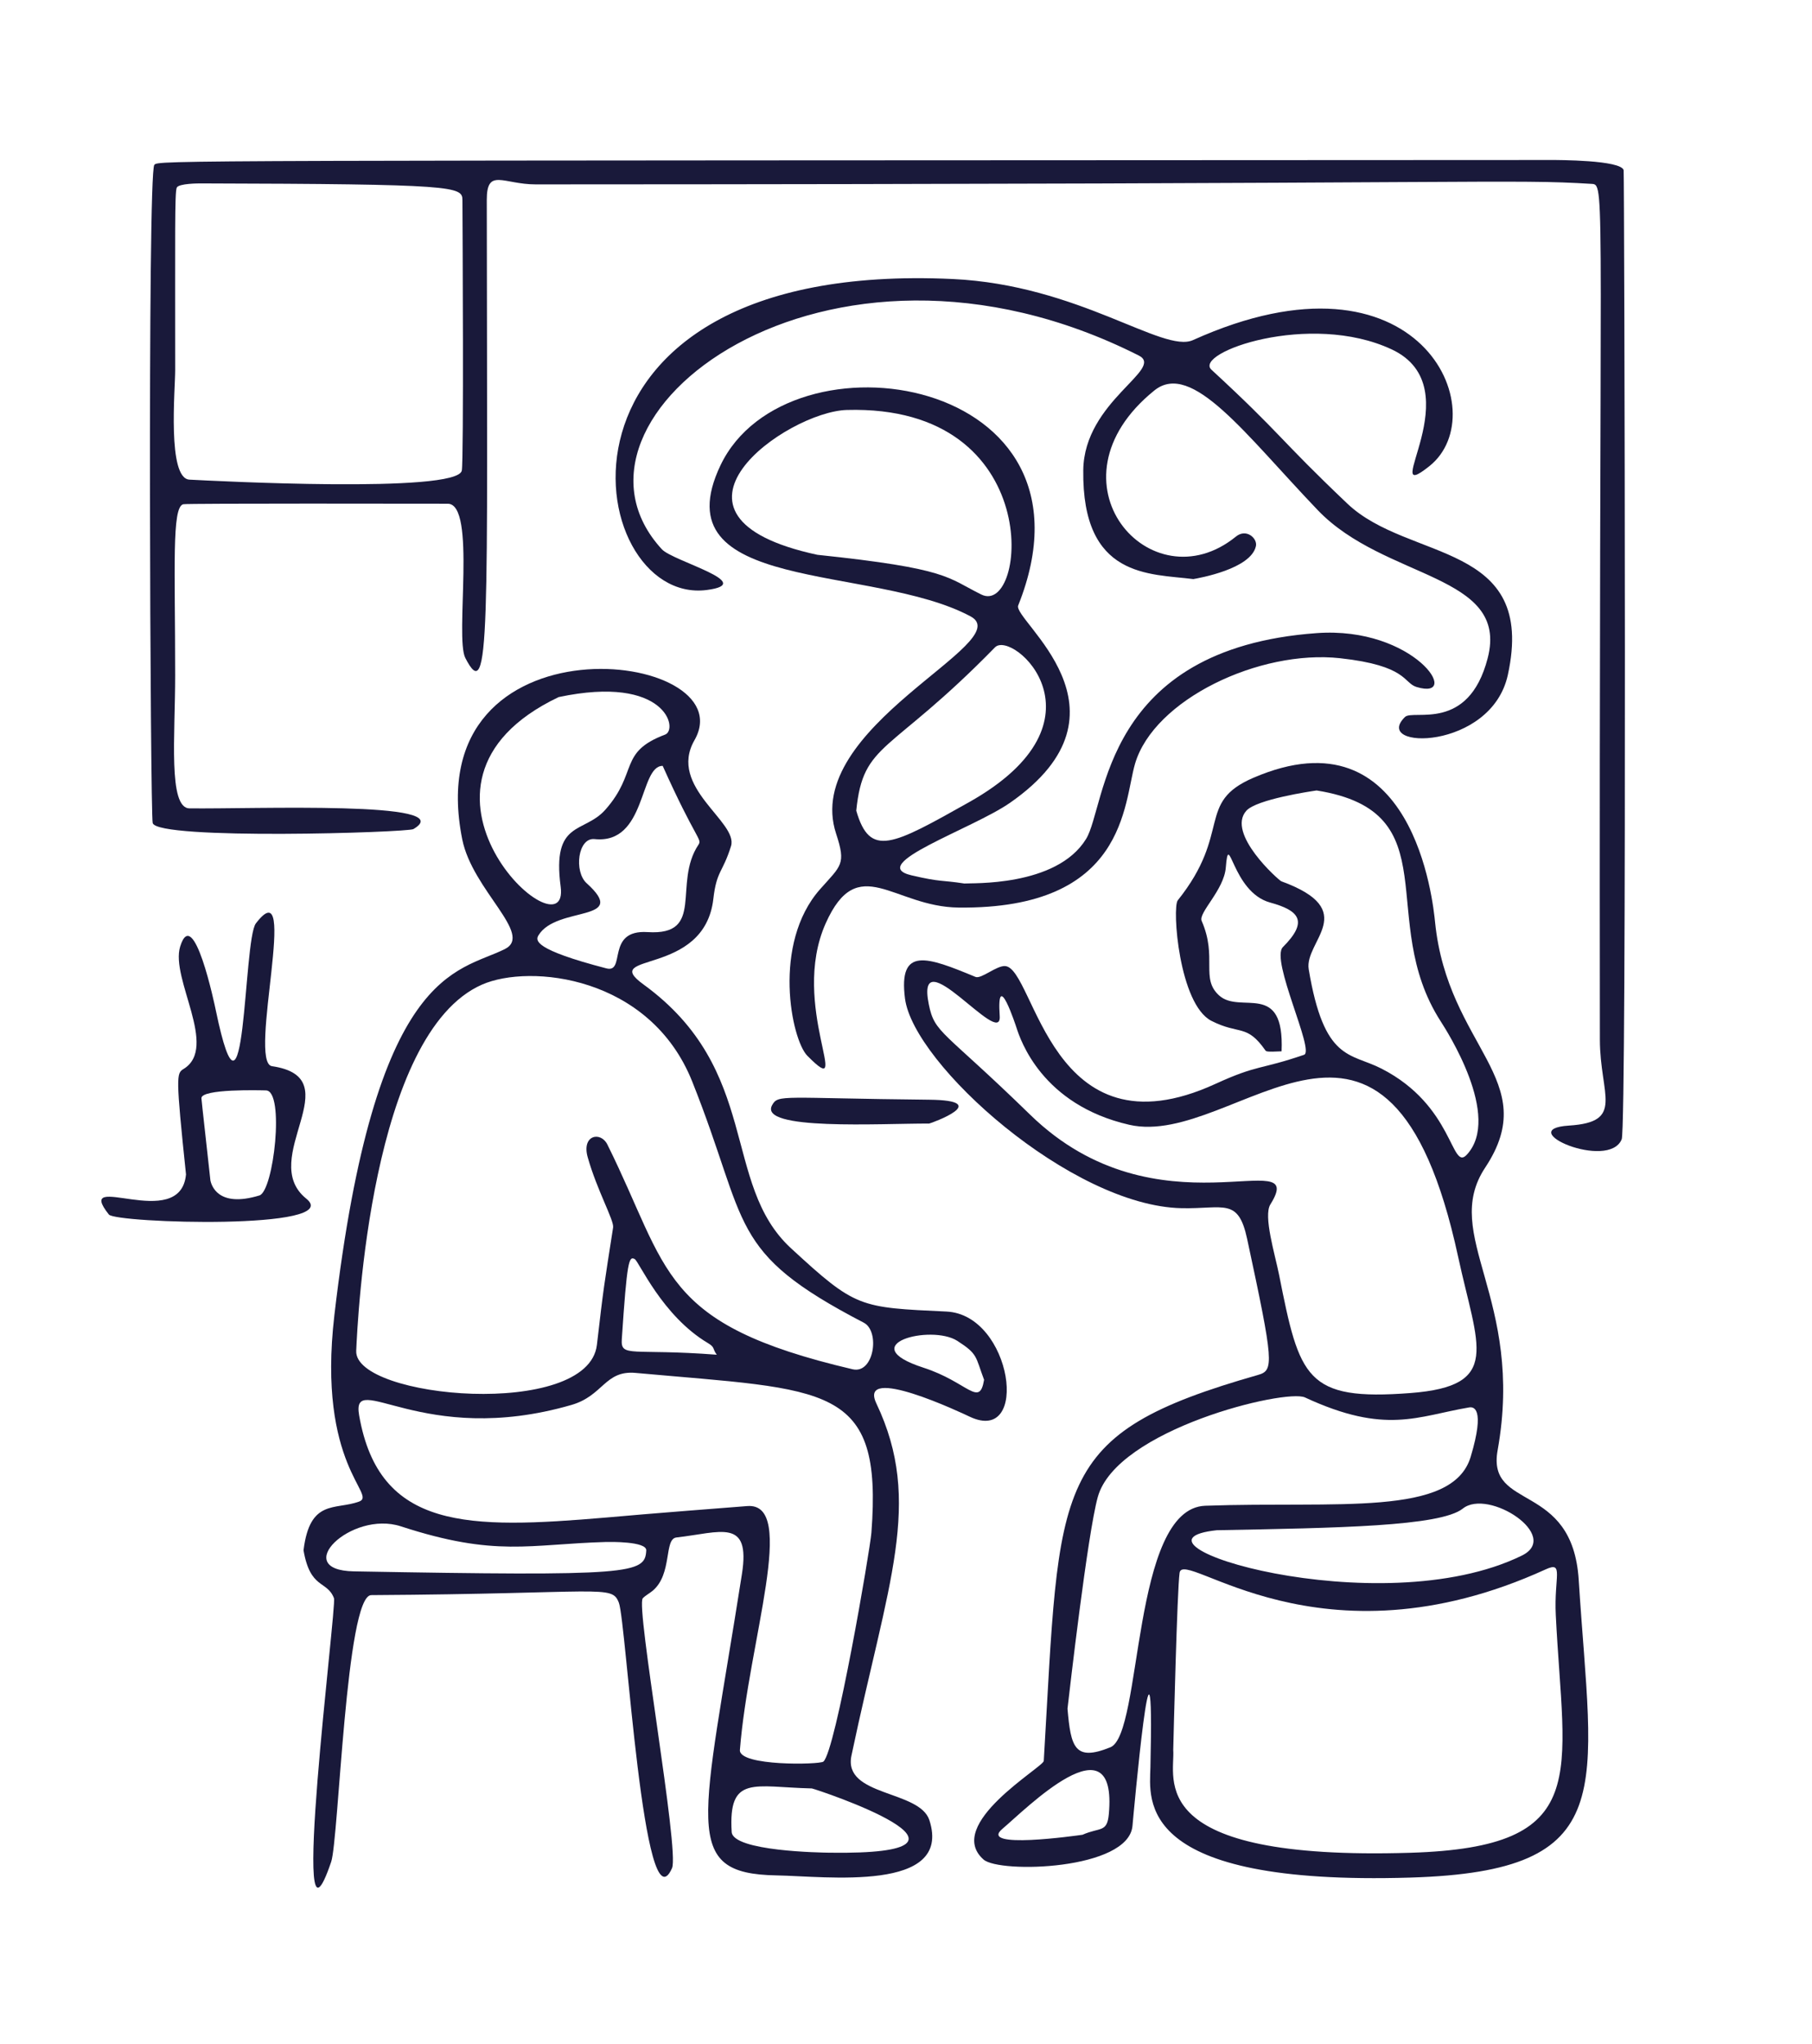
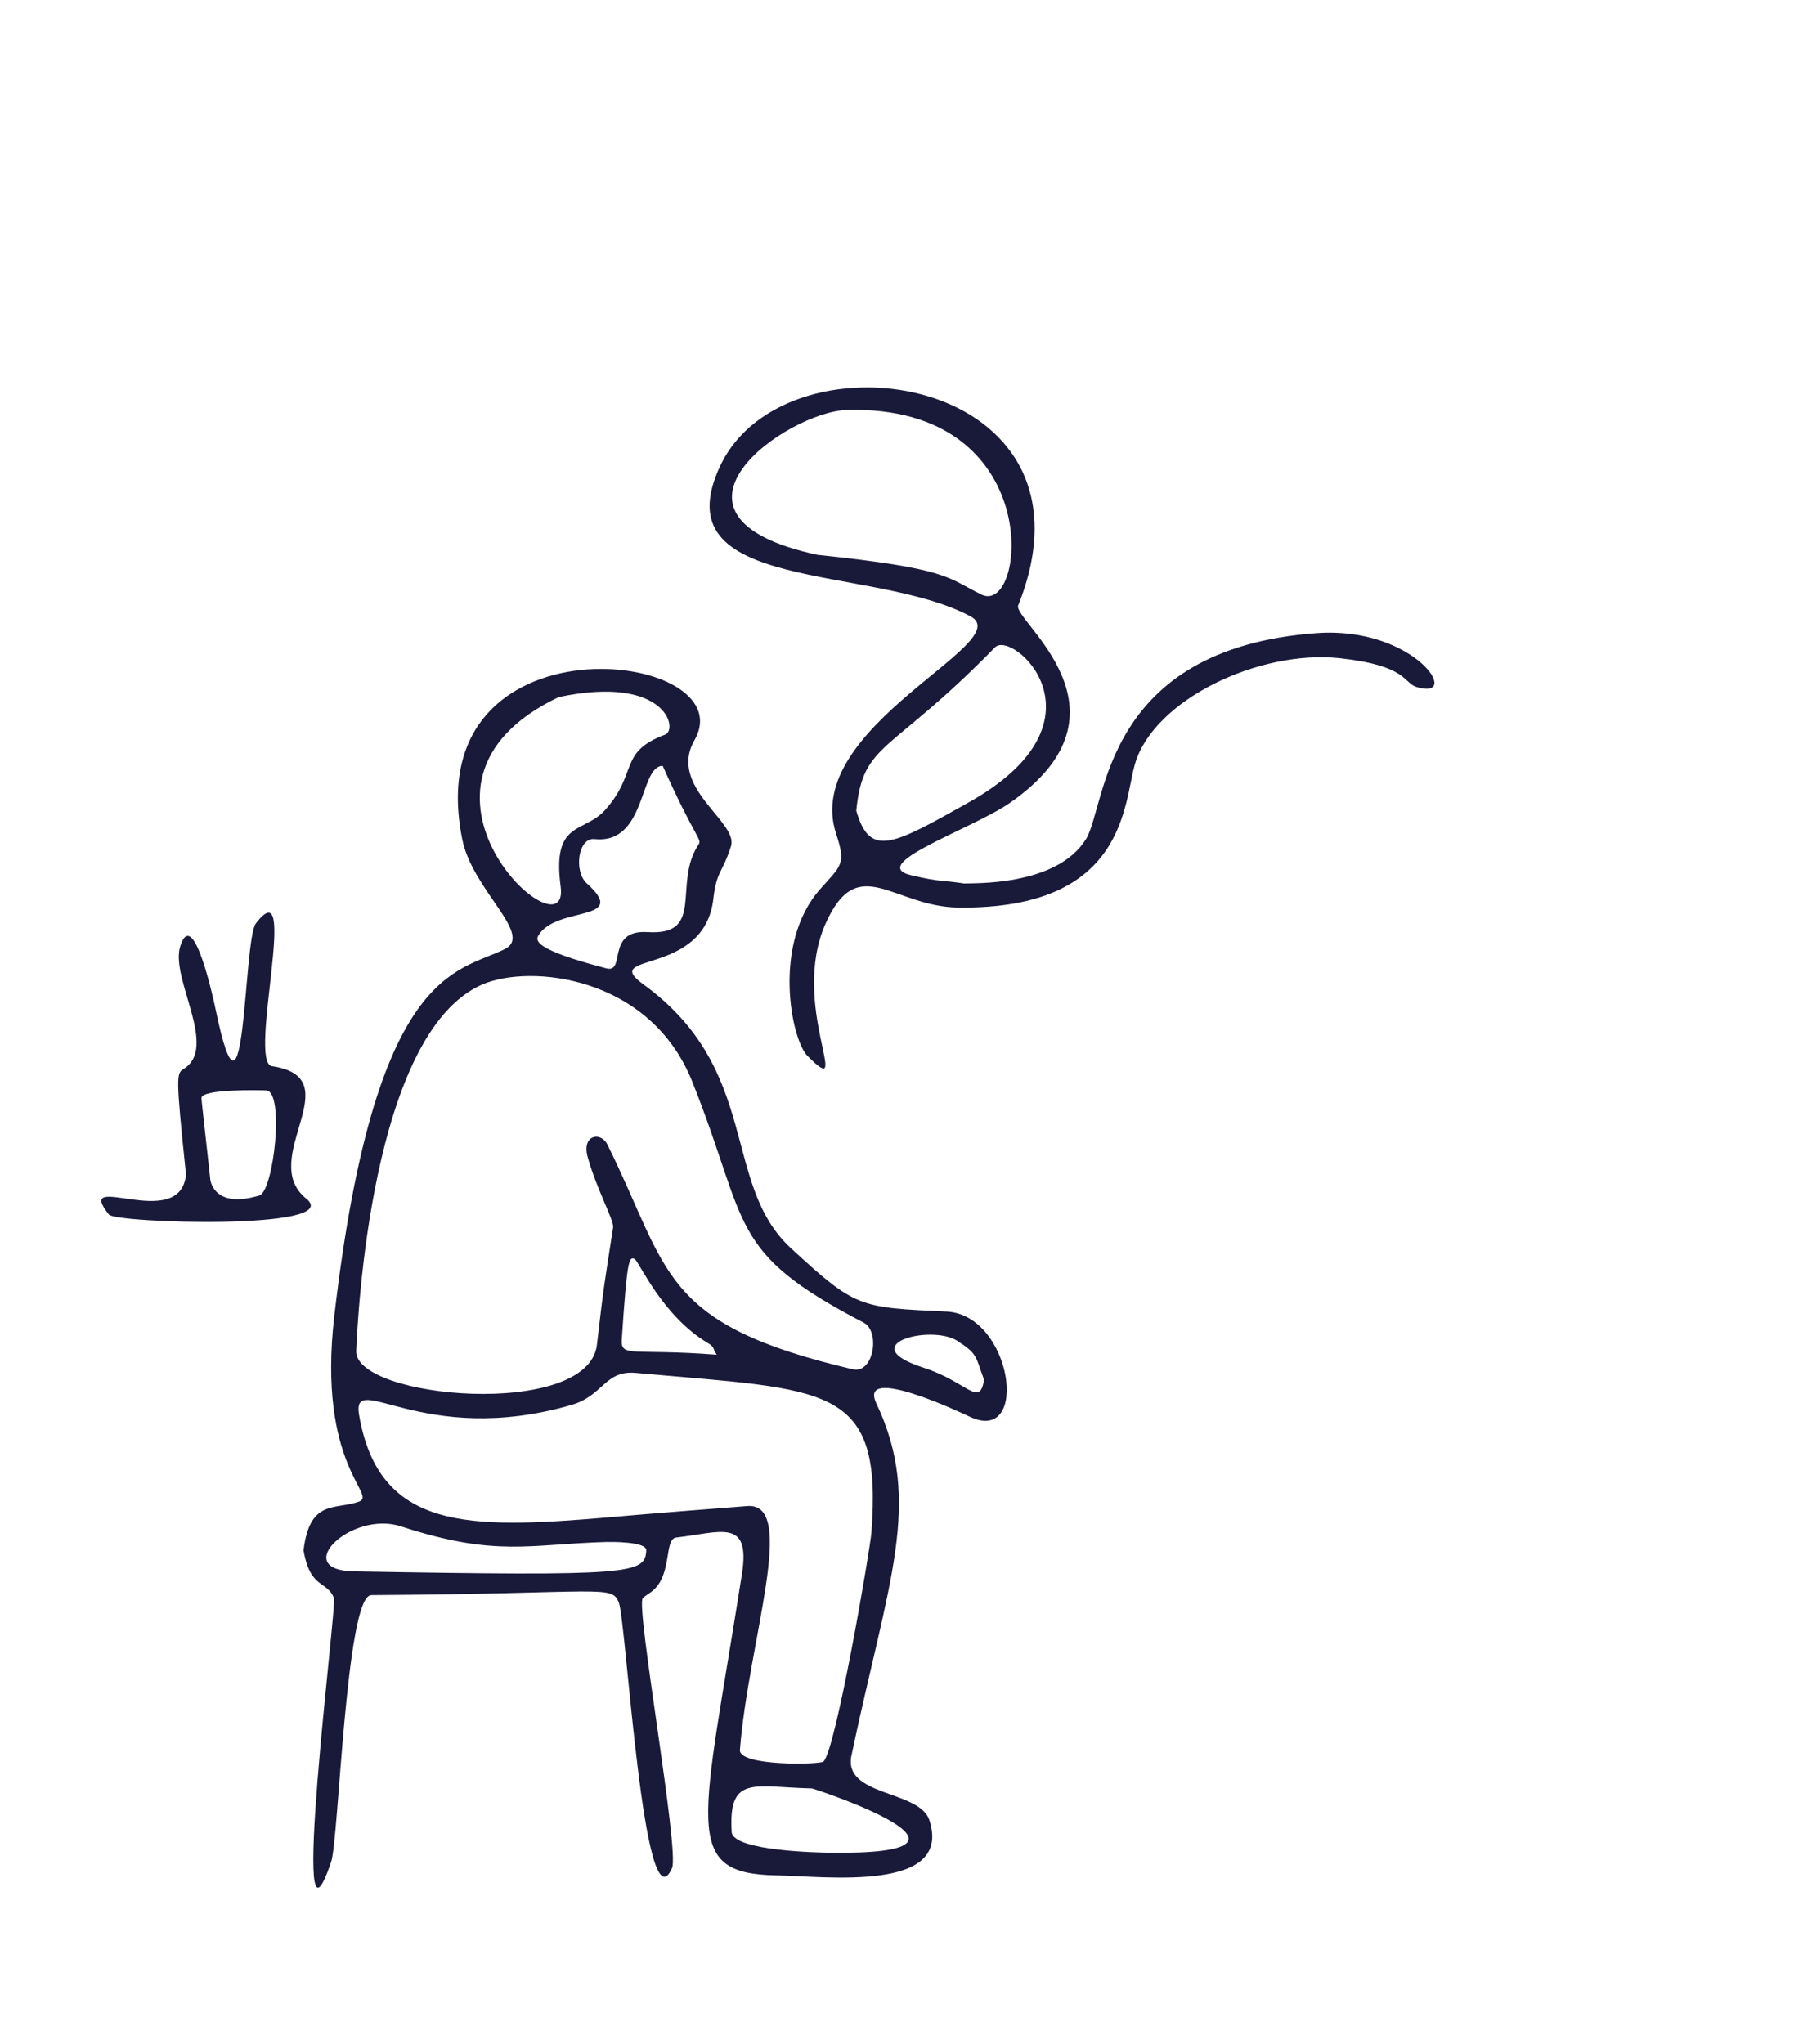
<svg xmlns="http://www.w3.org/2000/svg" xmlns:ns1="http://www.serif.com/" width="100%" height="100%" viewBox="0 0 1929 2176" version="1.1" xml:space="preserve" style="fill-rule:evenodd;clip-rule:evenodd;stroke-linejoin:round;stroke-miterlimit:2;">
-   <rect id="Artboard1" x="0" y="0" width="1929" height="2176" style="fill:none;" />
  <g id="_2" ns1:id="2">
    <path d="M323.136,1650.341c6.694,-54.889 33.573,-42.612 59.029,-51.803c20.088,-7.253 -44.893,-37.842 -26.212,-198.316c43.186,-370.974 130.798,-364.583 181.469,-389.884c31.018,-15.488 -34.46,-62.591 -45.315,-116.775c-48.804,-243.623 302.491,-202.061 247.2,-105.578c-28.695,50.073 46.95,86.818 38.903,112.75c-8.837,28.477 -15.336,25.861 -18.8,56.139c-9.57,83.662 -122.533,56.112 -74.473,91.031c125.938,91.504 82.553,212.169 157.12,280.902c69.113,63.706 72.637,63 165.592,67.395c69.984,3.309 89.309,142.604 24.595,111.88c-7.245,-3.439 -119.545,-56.756 -99.261,-14.007c49.991,105.351 12.275,190.286 -26.545,374.798c-9.214,43.796 72.574,36.416 82.999,68.867c24.765,77.092 -110.235,59.614 -162.821,58.68c-102.666,-1.825 -78.673,-53.269 -36.759,-320.926c9.378,-59.888 -22.86,-44.081 -69.784,-38.793c-13.441,1.515 -4.04,38.911 -25.248,56.691c-3.379,2.833 -7.447,4.854 -10.528,8.008c-7.813,7.998 39.275,268.909 31.135,287.291c-30.156,68.101 -48.755,-262.17 -56.59,-282.498c-7.589,-19.689 -16.235,-9.628 -263.635,-8.133c-26.937,0.163 -34.605,260.231 -42.632,283.889c-45.951,135.441 6.102,-272.343 2.975,-280.583c-7.307,-19.254 -25.25,-9.134 -32.415,-51.026Zm382.339,-835.039c-25.143,-0.084 -16.991,83.721 -72.507,77.944c-17.811,-1.854 -22.149,34.599 -8.425,46.993c46.42,41.917 -32.029,23.682 -51.284,55.433c-3.333,5.496 -5.063,15.074 72.232,35.196c21.191,5.517 -0.986,-41.506 43.946,-38.609c61.878,3.99 26.431,-51.58 54.145,-93.065c4.095,-6.129 -2.781,-5.194 -38.107,-83.892Zm158.816,1088.56c-61.715,-1.406 -89.067,-14.943 -85.377,46.304c1.243,20.625 95.514,21.986 104.021,22.108c197.72,2.854 -13.23,-67.373 -18.644,-68.412Zm-228.842,-472.193c7.285,-62.866 7.437,-61.949 17.251,-125.012c1.16,-7.452 -17.226,-39.73 -27.061,-74.783c-6.66,-23.737 13.828,-27.831 20.948,-13.492c66.585,134.093 54.721,190.932 261.091,239.257c22.748,5.327 29.419,-40.466 11.906,-49.568c-146.277,-76.022 -121.349,-103.052 -182.662,-256.71c-44.927,-112.592 -172.905,-125.516 -223.731,-103.23c-118.654,52.026 -132.486,356.896 -133.981,389.839c-2.316,51.043 246.908,73.045 256.237,-6.301Zm9.818,209.821c-82.193,2.341 -117.277,16.371 -218.494,-16.645c-53.103,-17.322 -118.263,46.707 -50.094,47.928c297.365,5.329 310.013,2.612 311.308,-22.323c0.509,-9.795 -39.228,-9.028 -42.72,-8.96Zm-50.522,-899.417c-195.25,92.971 12.569,280.529 2.127,201.866c-9.464,-71.292 24.708,-56.167 47.545,-81.945c35.286,-39.831 13.659,-61.164 63.673,-79.999c14.143,-5.326 1.019,-64.1 -113.344,-39.922Zm168.327,700.075c-4.844,-6.384 -1.562,-7.709 -9.363,-12.34c-48.925,-29.043 -73.467,-87.09 -78.062,-89.513c-6.12,-3.227 -8.122,1.329 -13.703,85.383c-1.324,19.939 10.61,9.575 101.128,16.47Zm284.546,26.691c-9.395,-25.049 -6.415,-27.247 -28.497,-41.439c-27.933,-17.952 -111.91,3.982 -36.003,28.566c47.282,15.314 59.573,42.854 64.501,12.873Zm-402.138,146.622c42.982,-3.928 138.012,-11.268 150.017,-12.195c54.109,-4.179 1.29,143.796 -7.81,259.626c-1.371,17.45 84.969,15.72 88.879,12.399c13.031,-11.07 49.725,-225.674 51.097,-243.563c12.228,-159.36 -45.668,-151.619 -250.952,-170.203c-32.925,-2.981 -34.276,24.214 -68.328,34.077c-159.064,46.074 -234.765,-38.903 -226.054,11.103c21.318,122.369 116.145,121.247 263.15,108.757Z" style="fill:#19193a;" />
-     <path d="M1364.335,1119.165c-15.947,0.837 -16.449,0.122 -17.244,-1.008c-20.067,-28.549 -27.33,-16.168 -57.358,-31.366c-34.629,-17.527 -42.098,-120.634 -35.923,-128.352c57.97,-72.462 19.148,-103.983 80.362,-130.394c170.779,-73.685 191.571,133.831 193.541,153.494c13.389,133.625 115.163,168.193 53.371,261.412c-47.819,72.138 42.336,138.761 13.228,300.992c-11.672,65.051 79.644,32.485 86.331,137.888c14.24,224.481 46.02,310.074 -179.036,316.919c-293.53,8.927 -277.724,-82.841 -276.923,-117.129c4.765,-203.939 -18.619,56.891 -19.083,62.065c-4.22,47.076 -141.611,50.836 -158.533,35.878c-42.284,-37.378 63.695,-98.334 64.089,-104.985c17.651,-298.354 6.318,-347.605 228.198,-410.938c16.963,-4.842 16.722,-12.601 -11.676,-144.713c-9.522,-44.299 -24.549,-31.85 -69.756,-32.765c-117.366,-2.376 -285.497,-153.277 -294.489,-223.186c-7.191,-55.903 23.624,-44.344 75.024,-23.025c6.163,2.556 22.513,-12.316 31.736,-11.523c31.704,2.728 47.74,206.024 223.652,125.437c45.593,-20.886 46.467,-14.613 94.412,-30.997c11.661,-3.985 -36.092,-101.092 -22.516,-114.678c27.5,-27.521 17.376,-38.939 -13.633,-47.418c-40.852,-11.171 -43.778,-79.629 -47.16,-37.266c-1.932,24.195 -29.499,48.094 -25.676,56.86c17.074,39.154 -1.651,61.158 18.648,79.41c22.613,20.333 69.641,-16.436 66.417,59.391Zm-211.93,834.002c18.622,-8.22 26.179,-1.971 28.005,-21.838c9.617,-104.655 -88.971,-4.85 -113.209,15.467c-26.534,22.241 78.437,7.332 85.205,6.371Zm96.588,-90.297c2.305,30.15 -32.927,118.231 252.46,109.478c194.986,-5.98 163.257,-81.549 154.785,-253.148c-1.989,-40.294 8.845,-57.495 -10.455,-48.678c-241.736,110.434 -386.276,-23.276 -390.034,3.827c-2.594,18.706 -6.385,173.434 -6.755,188.521Zm-112.56,-43.893c3.533,40.974 7.554,56.524 45.662,41.061c34.462,-13.984 22.026,-254.295 100.969,-257.113c140.184,-5.005 263.242,12.371 282.57,-52.09c15.867,-52.919 2.587,-53.296 -1.564,-52.594c-55.046,9.307 -88.7,29.365 -174.83,-10.614c-20.497,-9.514 -200.665,34.002 -220.586,106.044c-10.92,39.49 -30.148,207.217 -32.222,225.306Zm158.914,-189.998c-115.791,12.428 172.653,101.327 324.691,27.038c42.615,-20.823 -35.473,-71.878 -62.763,-50.085c-23.853,19.048 -133.839,20.621 -261.928,23.047Zm106.281,-787.49c-6.162,0.906 -63.889,9.39 -74.804,21.565c-21.725,24.233 34.707,74.187 37.18,75.091c85.233,31.156 24.217,63.774 29.219,93.739c16.391,98.203 44.011,88.636 77.338,105.637c77.456,39.512 74.119,109.854 90.934,91.73c37.558,-40.482 -21.485,-132.219 -27.747,-141.949c-69.838,-108.51 10.806,-223.102 -132.12,-245.813Zm-39.952,515.65c21.788,109.729 28.233,134.393 140.017,125.794c97.63,-7.51 71.349,-48.989 50.551,-145.18c-73.916,-341.86 -236.062,-114.284 -350.057,-140.371c-93.336,-21.36 -116.039,-90.98 -119.961,-103.006c-0.546,-1.673 -21.569,-66.141 -17.969,-12.688c2.433,36.131 -90.342,-85.906 -75.489,-12.484c6.327,31.278 14.781,26.713 107.848,117.405c136.045,132.573 297.889,28.23 255.787,95.531c-7.702,12.312 4.937,53.23 9.272,75Z" style="fill:#19193a;" />
-     <path d="M186.482,719.125c0.026,63.473 -7.645,141.085 15.18,141.398c66.499,0.913 290.345,-8.387 238.412,22.075c-6.231,3.655 -272.222,11.945 -277.511,-6.41c-2.589,-8.985 -5.727,-692.167 1.724,-700.689c4.448,-5.087 5.754,-4.457 1487.349,-5.173c6.208,-0.003 74.149,-0.036 76.845,10.842c0.699,2.821 3.529,1018.025 -2.056,1031.614c-13.896,33.813 -116.503,-10.742 -56.25,-14.552c59.969,-3.792 33.084,-32.188 33.01,-91.607c-1.124,-900.352 6.433,-909.948 -8.2,-910.844c-89.801,-5.497 -89.381,0.201 -1124.61,0.513c-34.601,0.01 -52.196,-18.091 -52.164,16.555c0.435,459.123 3.922,539.808 -22.859,487.543c-11.251,-21.958 12.112,-164.097 -18.677,-164.149c-22.524,-0.038 -277.26,-0.47 -281.551,0.532c-12.478,2.913 -8.614,67.801 -8.641,182.351Zm0.014,-325c0.047,20.071 -8.671,115.212 15.177,116.468c23.177,1.221 284.955,15.007 289.954,-9.629c2.168,-10.686 0.797,-264.995 0.672,-288.037c-0.078,-14.471 -7.255,-16.986 -278.177,-17.68c-2.107,-0.005 -23.866,-0.061 -25.954,4.501c-2.279,4.98 -1.64,51.6 -1.672,194.377Z" style="fill:#19193a;" />
    <path d="M1026.602,940.528c6.43,-0.74 98.053,3.979 129.605,-47.427c21.896,-35.674 16.968,-202.532 245.351,-219.123c104.486,-7.59 156.128,72.404 106.441,57.337c-14.048,-4.26 -9.64,-22.775 -81.413,-30.619c-85.951,-9.394 -198.206,44.13 -218.257,112.343c-12.37,42.081 -8.986,155.113 -187.904,153.094c-69.472,-0.784 -106.985,-60.073 -141.343,16.633c-39.224,87.572 31.125,192.378 -19.585,141.173c-17.054,-17.22 -37.859,-119.308 13.555,-177.354c22.494,-25.395 27.848,-26.257 17.065,-59.008c-37.485,-113.859 194.509,-203.882 143.076,-231.434c-104.806,-56.144 -331.405,-23.76 -266.19,-160.78c70.903,-148.971 415.183,-96.158 316.928,149.192c-6.242,15.587 132.452,111.919 -8.727,210.074c-40.142,27.909 -153.93,65.725 -104.898,77.18c32.056,7.489 31.096,4.816 56.295,8.719Zm-156.495,-349.925c140.748,14.717 137.831,24.241 174.679,42.332c47.946,23.539 70.361,-202.429 -143.221,-196.517c-63.604,1.761 -222.037,113.137 -31.458,154.185Zm41.449,272.377c14.538,50.595 38.64,36.688 119.847,-8.887c154.741,-86.845 46.639,-184.22 27.806,-164.944c-112.774,115.429 -140.204,99.947 -147.653,173.831Z" style="fill:#19193a;" />
-     <path d="M1270.369,616.459c-46.419,-5.904 -118.638,-0.567 -117.15,-116.025c0.948,-73.521 87.358,-107.699 59.077,-121.973c-334.206,-168.688 -636.38,66.743 -507.645,206.297c11.738,12.724 102.657,36.321 47.536,43.339c-132.81,16.911 -194.939,-352.143 261.709,-331.092c134.457,6.198 224.176,79.469 256.097,65.059c241.521,-109.029 322.868,77.427 251.73,134.136c-56.853,45.322 47.069,-83.378 -40.082,-124.219c-87.256,-40.89 -211.53,3.55 -191.962,21.598c75.149,69.312 70.945,72.506 144.76,142.628c65.274,62.008 201.906,39.665 170.765,182.277c-17.653,80.842 -145.489,79.963 -109.494,44.775c8.696,-8.501 67.518,16.817 88.055,-62.673c23.243,-89.965 -109.562,-82.94 -180.975,-157.587c-76.957,-80.443 -134.004,-159.56 -173.899,-127.324c-119.996,96.957 -3.798,229.321 86.859,155.52c11.055,-9 23.034,1.905 21.273,10.132c-5.225,24.412 -60.716,34.096 -66.654,35.132Z" style="fill:#19193a;" />
    <path d="M198.012,1250.253c-10.982,-105.158 -10.256,-107.629 -2.585,-112.311c37.481,-22.879 -14.264,-96.008 -3.613,-130.319c14.237,-45.86 36.729,62.119 38.003,68.236c32.196,154.564 28.92,-75.042 42.578,-92.871c47.384,-61.854 -9.038,148.186 17.13,152.002c85.148,12.42 -16.188,98.52 36.534,141.026c41.878,33.762 -202.858,26.11 -210.146,16.908c-38.813,-49.009 76.158,20.152 82.097,-42.672Zm26.017,6.66c1.07,4.219 7.429,29.294 52.095,15.701c15.286,-4.652 27.15,-111.271 7.106,-111.827c-5.543,-0.154 -69.301,-1.923 -68.803,8.368c0.093,1.929 0.137,1.888 9.602,87.758Z" style="fill:#19193a;" />
-     <path d="M989.124,1196.077c-51.36,-0.196 -182.424,7.781 -167.116,-19.671c6.515,-11.683 10.071,-7.304 167.116,-5.718c69.518,0.702 2.01,25.101 -0.001,25.389Z" style="fill:#19193a;" />
  </g>
</svg>